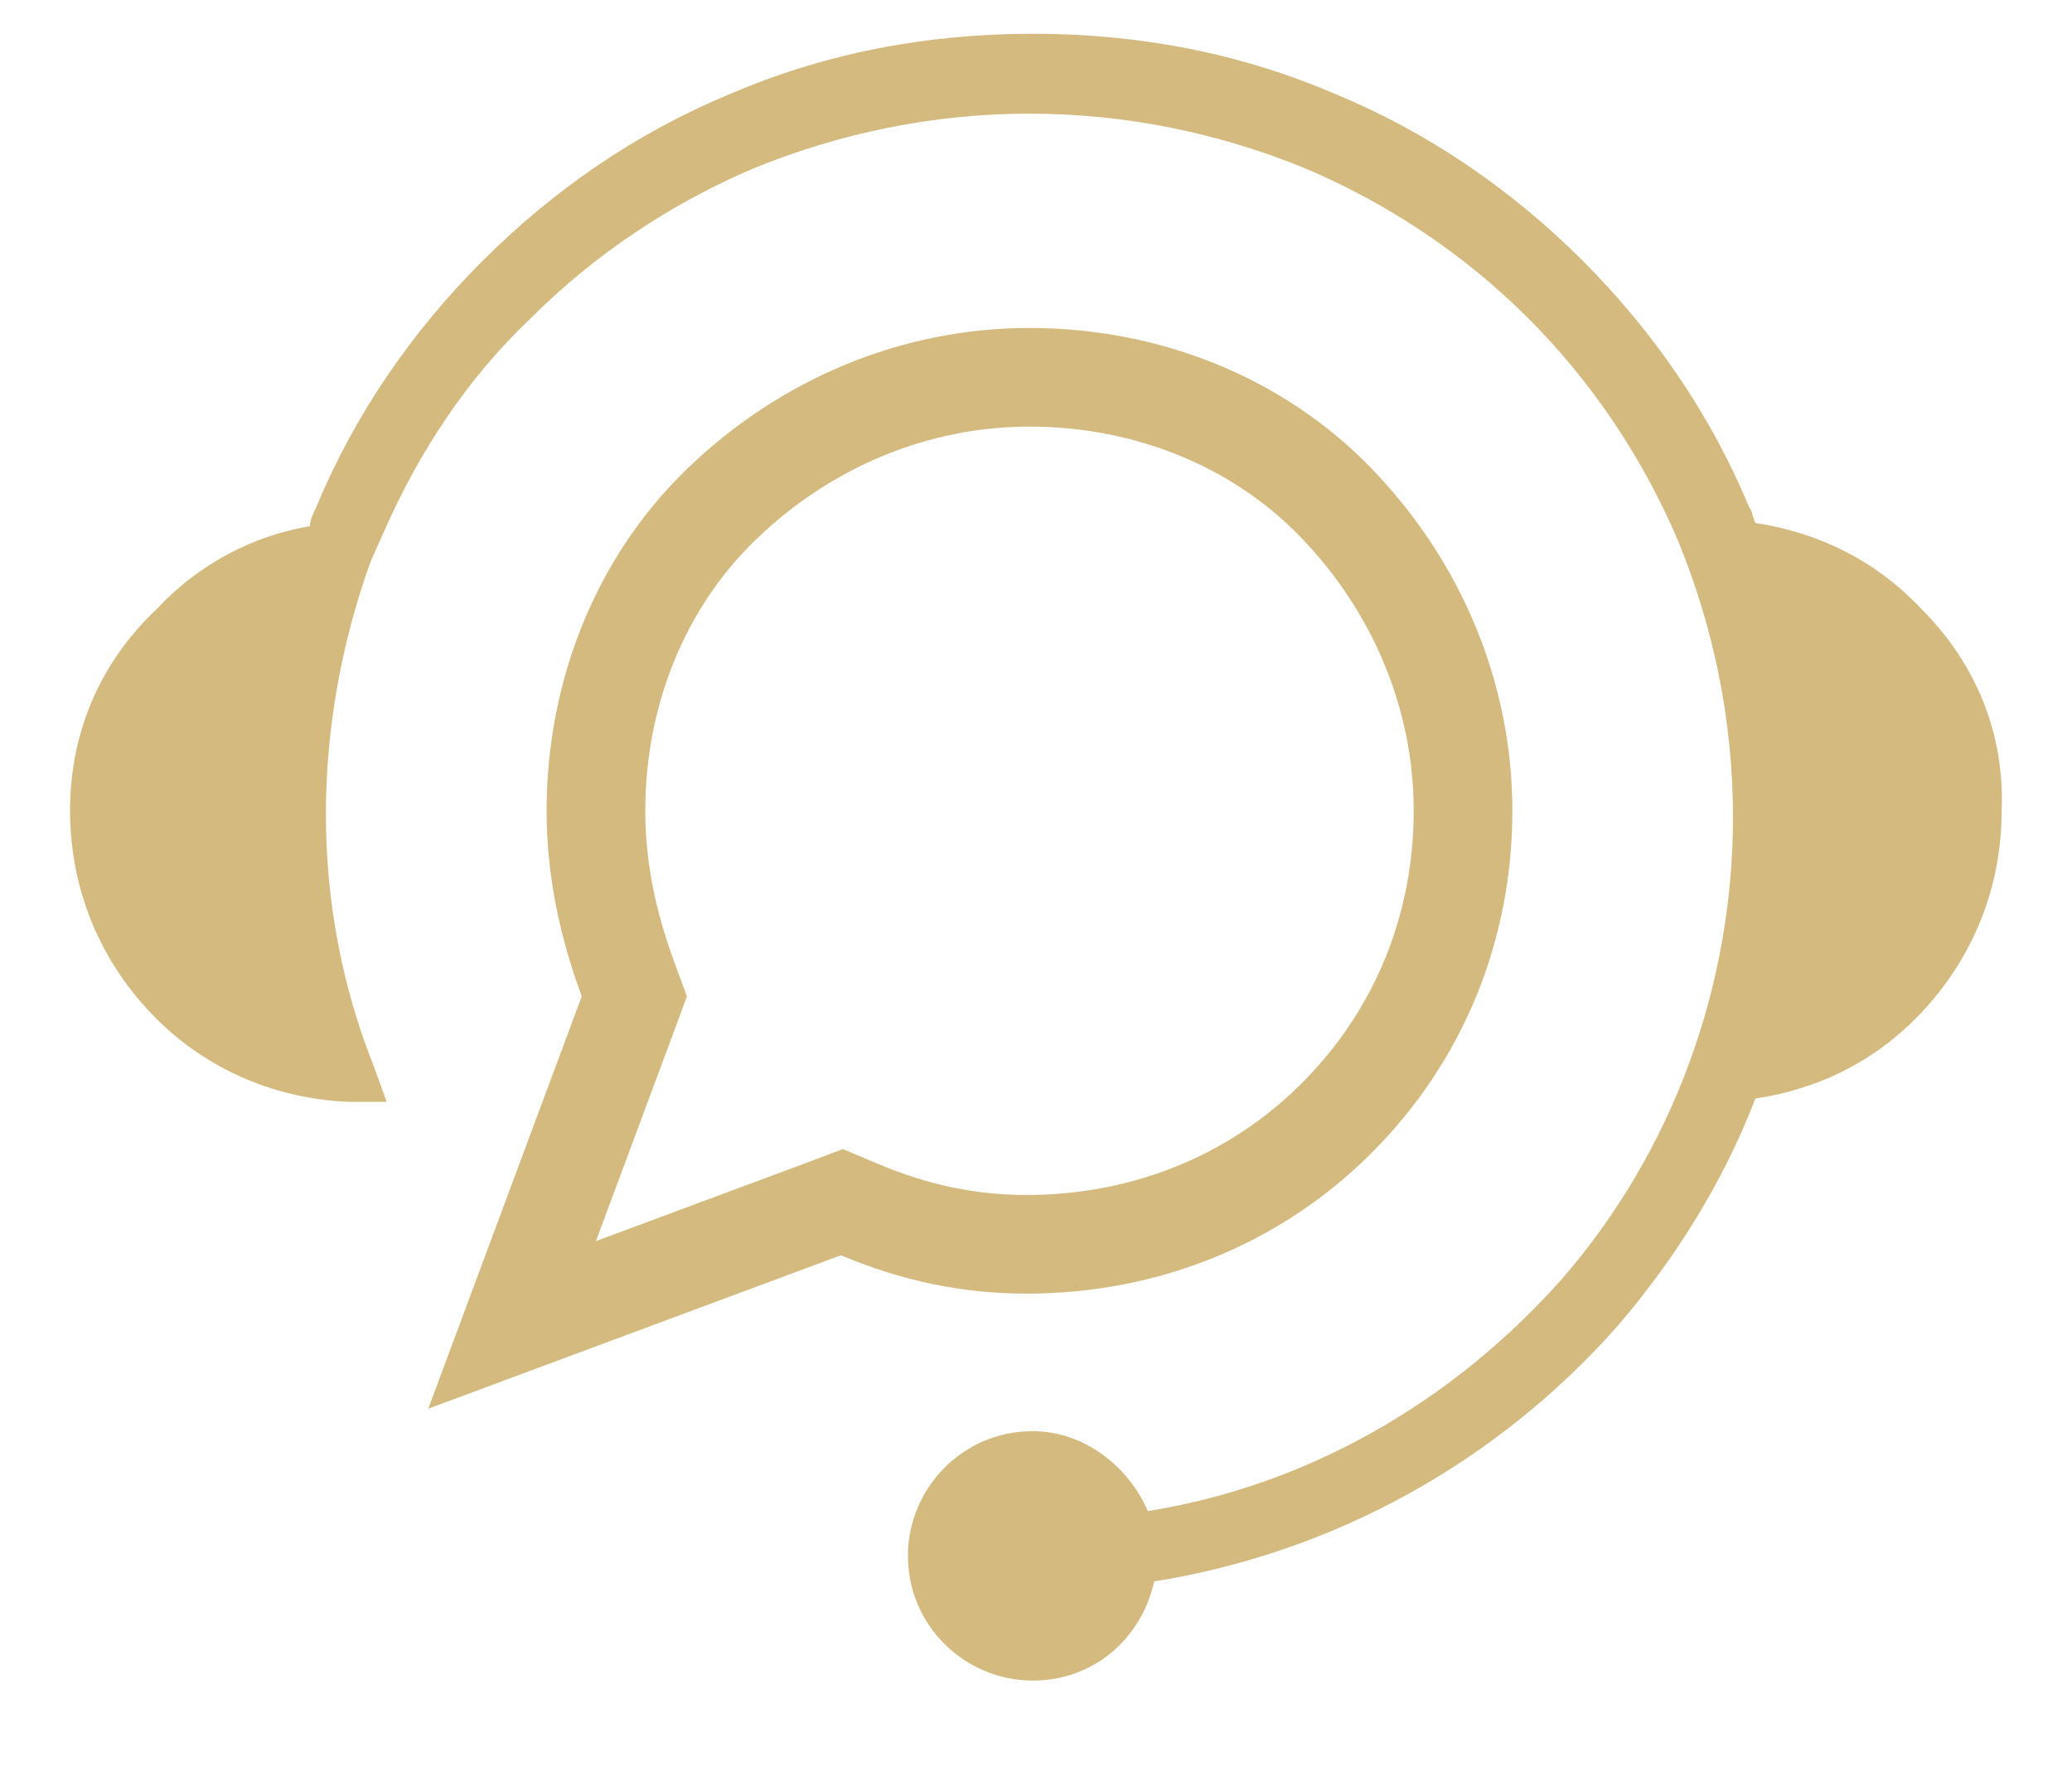
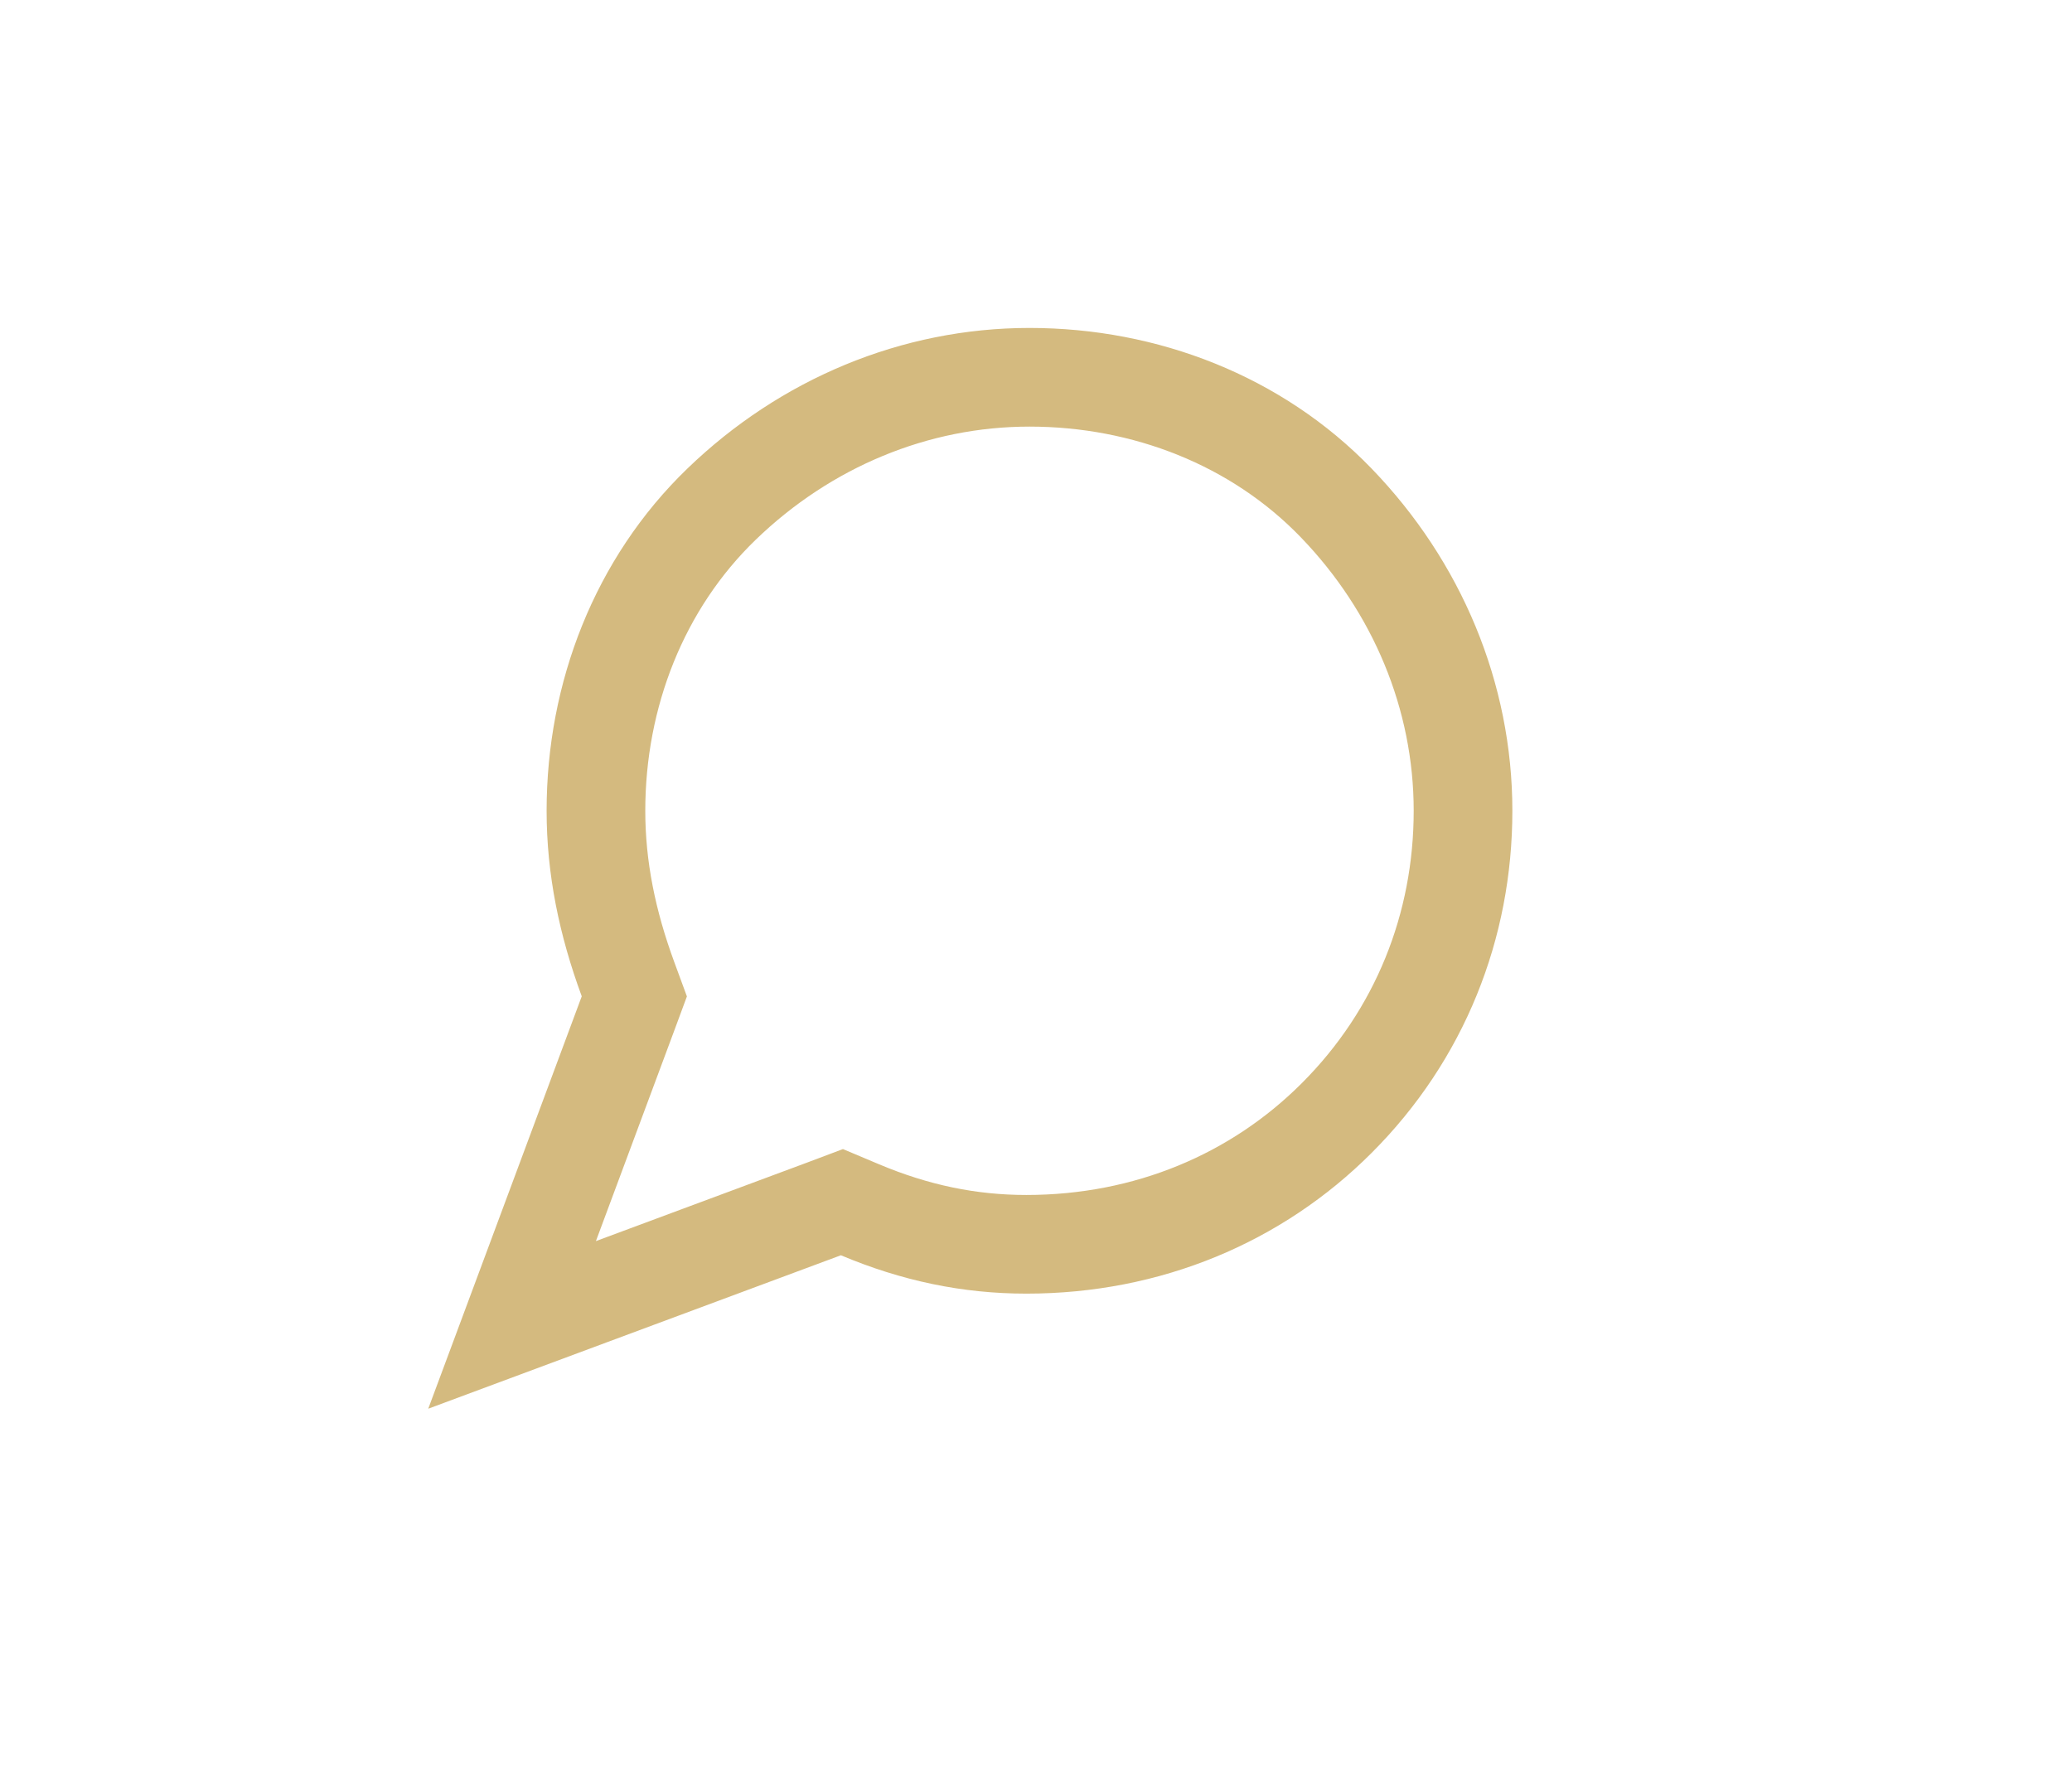
<svg xmlns="http://www.w3.org/2000/svg" width="21" height="18" viewBox="0 0 21 18" fill="none">
-   <path d="M19.477 6.176C19.023 5.69 18.439 5.398 17.791 5.301C17.759 5.236 17.759 5.171 17.727 5.139C17.337 4.199 16.754 3.356 16.041 2.643C15.328 1.93 14.485 1.347 13.545 0.958C12.573 0.537 11.536 0.342 10.466 0.342C9.397 0.342 8.36 0.537 7.387 0.958C6.447 1.347 5.605 1.93 4.892 2.643C4.178 3.356 3.595 4.199 3.206 5.139C3.174 5.204 3.141 5.269 3.141 5.333C2.558 5.431 2.007 5.722 1.586 6.176C1.002 6.727 0.71 7.44 0.71 8.218C0.71 8.996 1.002 9.709 1.521 10.26C2.039 10.811 2.752 11.135 3.53 11.168H3.919L3.79 10.811C3.465 10.001 3.303 9.126 3.303 8.25C3.303 7.375 3.465 6.5 3.757 5.69L3.887 5.398C4.243 4.588 4.729 3.842 5.378 3.227C6.026 2.578 6.804 2.06 7.646 1.703C8.522 1.347 9.462 1.152 10.434 1.152C11.406 1.152 12.346 1.347 13.221 1.703C14.064 2.06 14.842 2.578 15.49 3.227C16.138 3.875 16.657 4.653 17.013 5.495C17.37 6.371 17.564 7.311 17.564 8.283C17.564 10.001 16.949 11.686 15.814 12.982C14.712 14.214 13.254 15.057 11.633 15.316C11.439 14.862 10.985 14.506 10.466 14.506C9.753 14.506 9.202 15.089 9.202 15.77C9.202 16.483 9.786 17.034 10.466 17.034C11.082 17.034 11.568 16.613 11.698 16.029C13.513 15.738 15.166 14.83 16.398 13.436C16.981 12.756 17.467 11.978 17.791 11.135C18.439 11.038 19.023 10.746 19.477 10.26C19.995 9.709 20.287 8.996 20.287 8.218C20.319 7.44 20.028 6.727 19.477 6.176Z" fill="#D4BA7F" />
  <path d="M6.365 10.272L6.429 10.099L6.365 9.925C6.155 9.354 6.04 8.797 6.04 8.218C6.04 7.044 6.48 5.914 7.313 5.11C8.164 4.288 9.273 3.824 10.434 3.824C11.608 3.824 12.738 4.264 13.542 5.097C14.364 5.948 14.828 7.057 14.828 8.218C14.828 9.386 14.391 10.489 13.548 11.332C12.736 12.145 11.632 12.612 10.402 12.612C9.824 12.612 9.274 12.497 8.716 12.262L8.533 12.185L8.347 12.255L5.19 13.429L6.365 10.272Z" stroke="#D4BA7F" />
</svg>